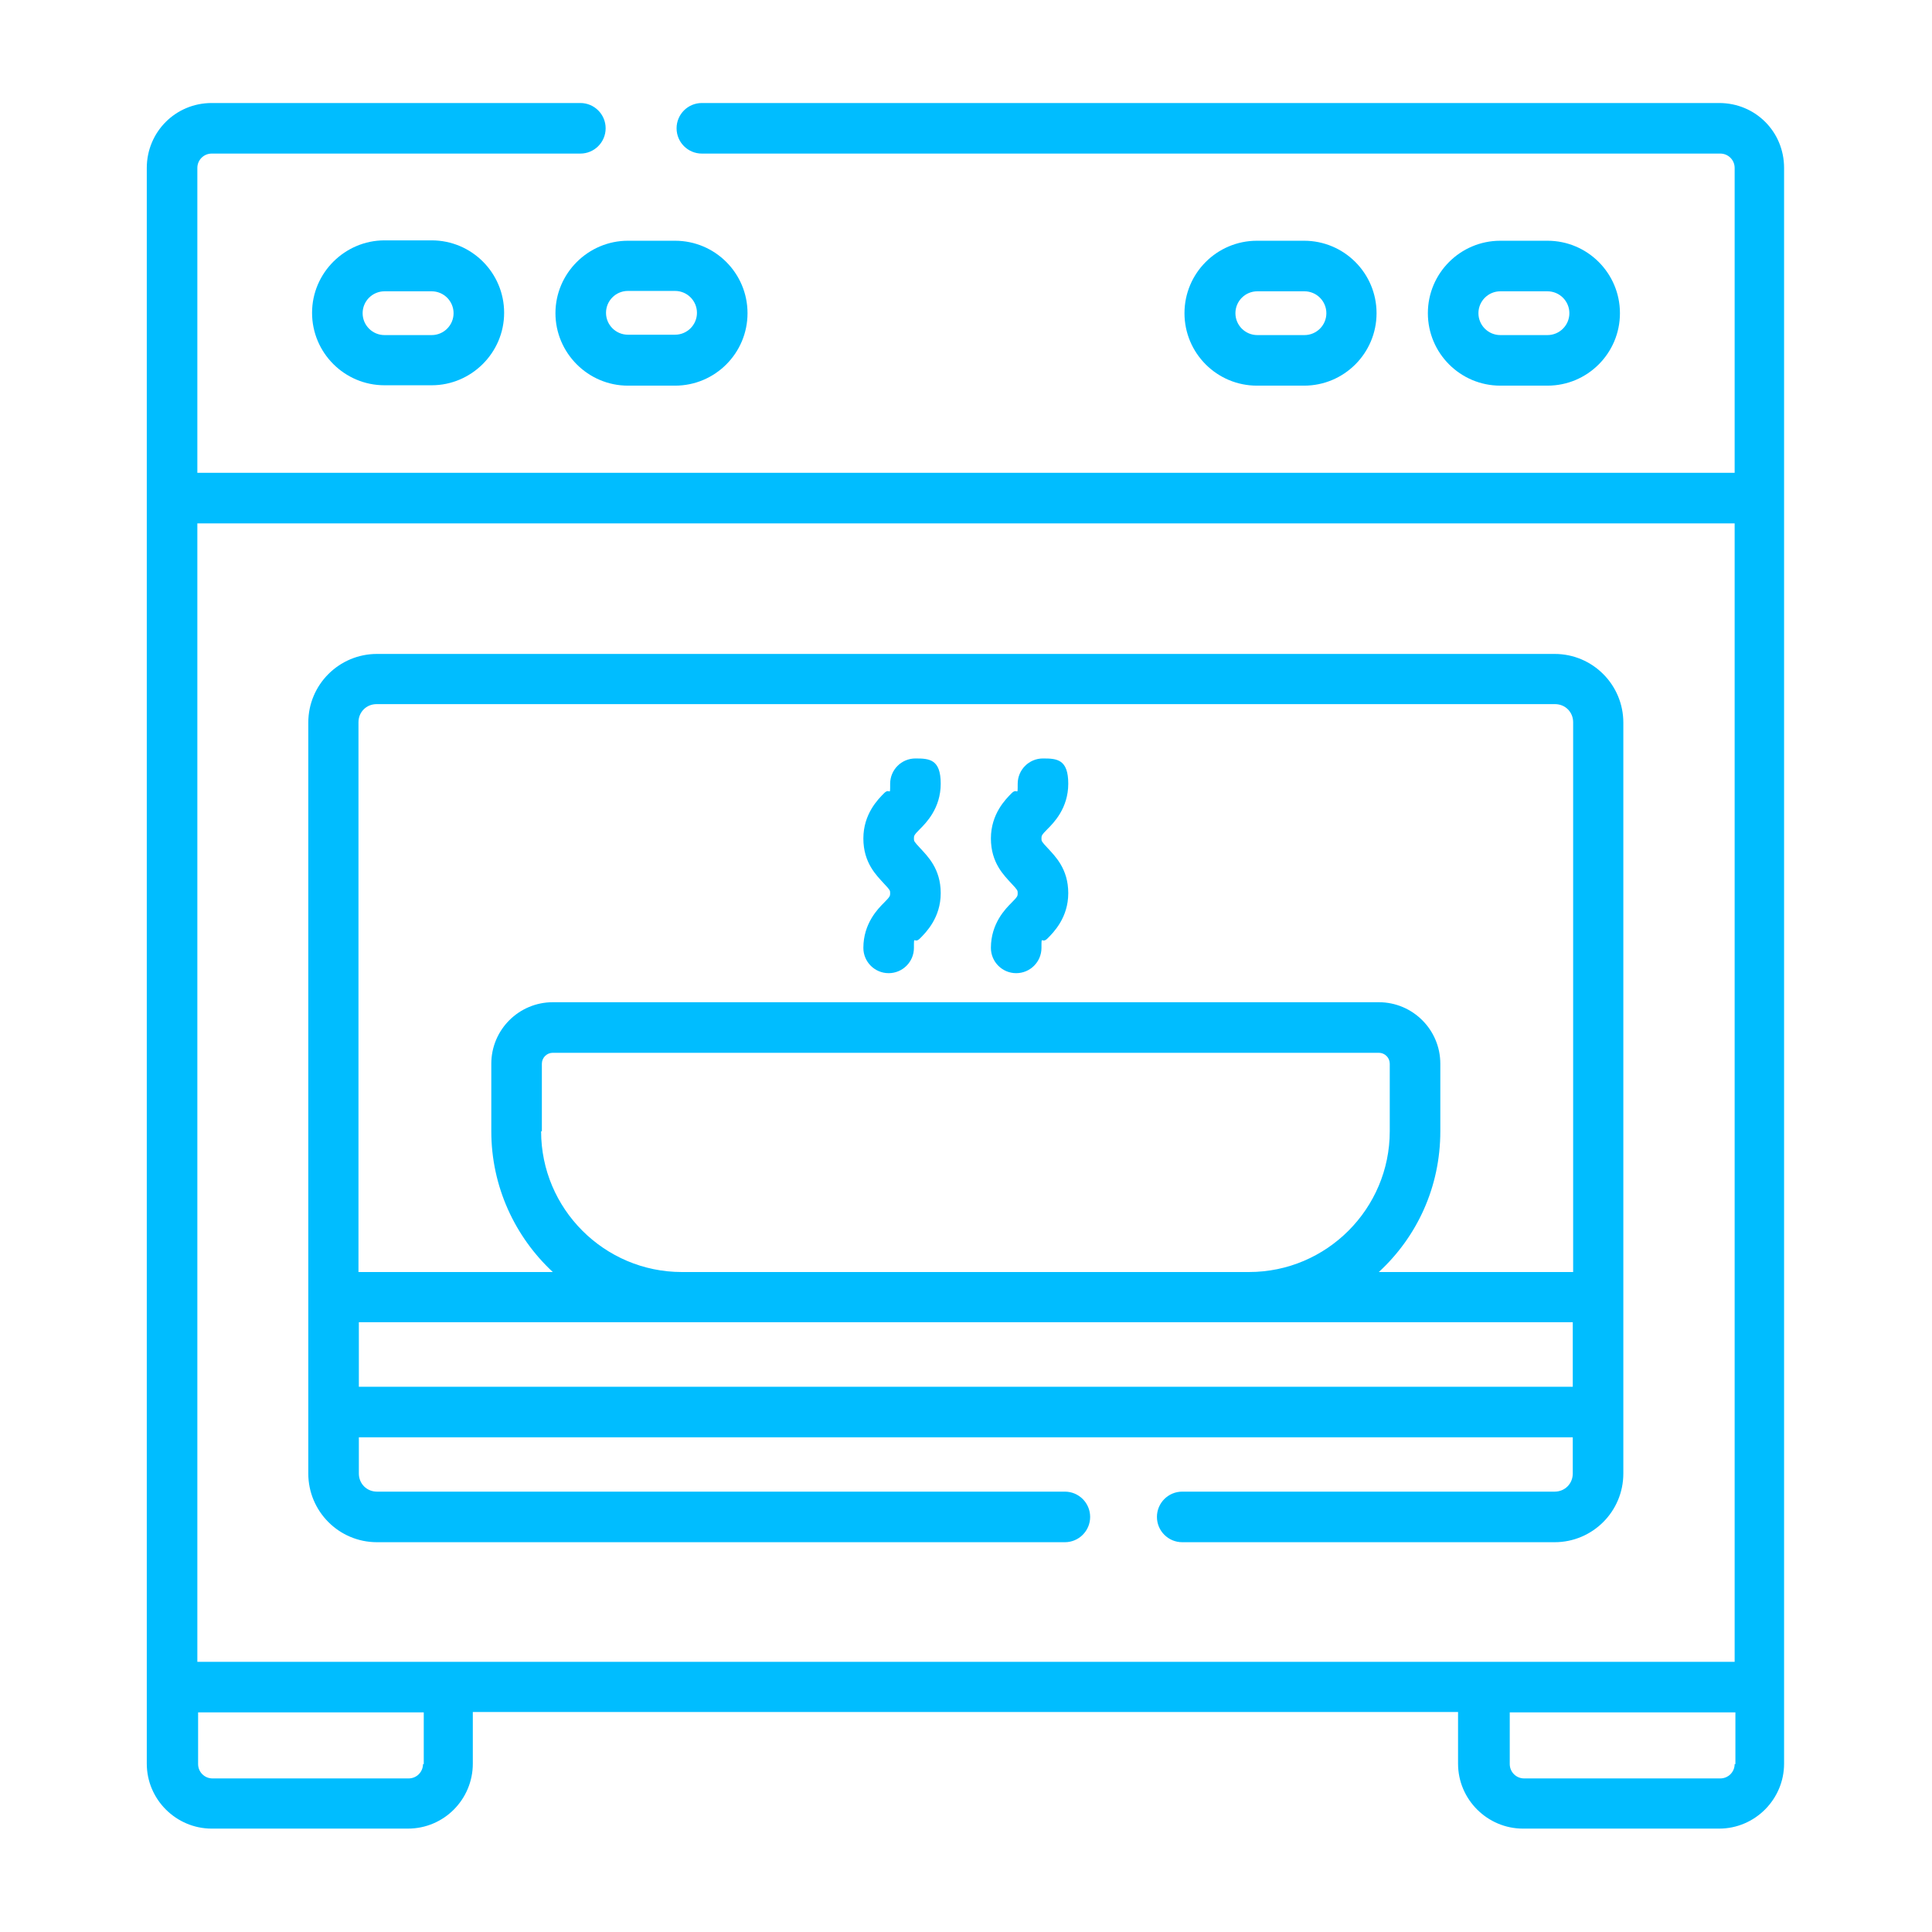
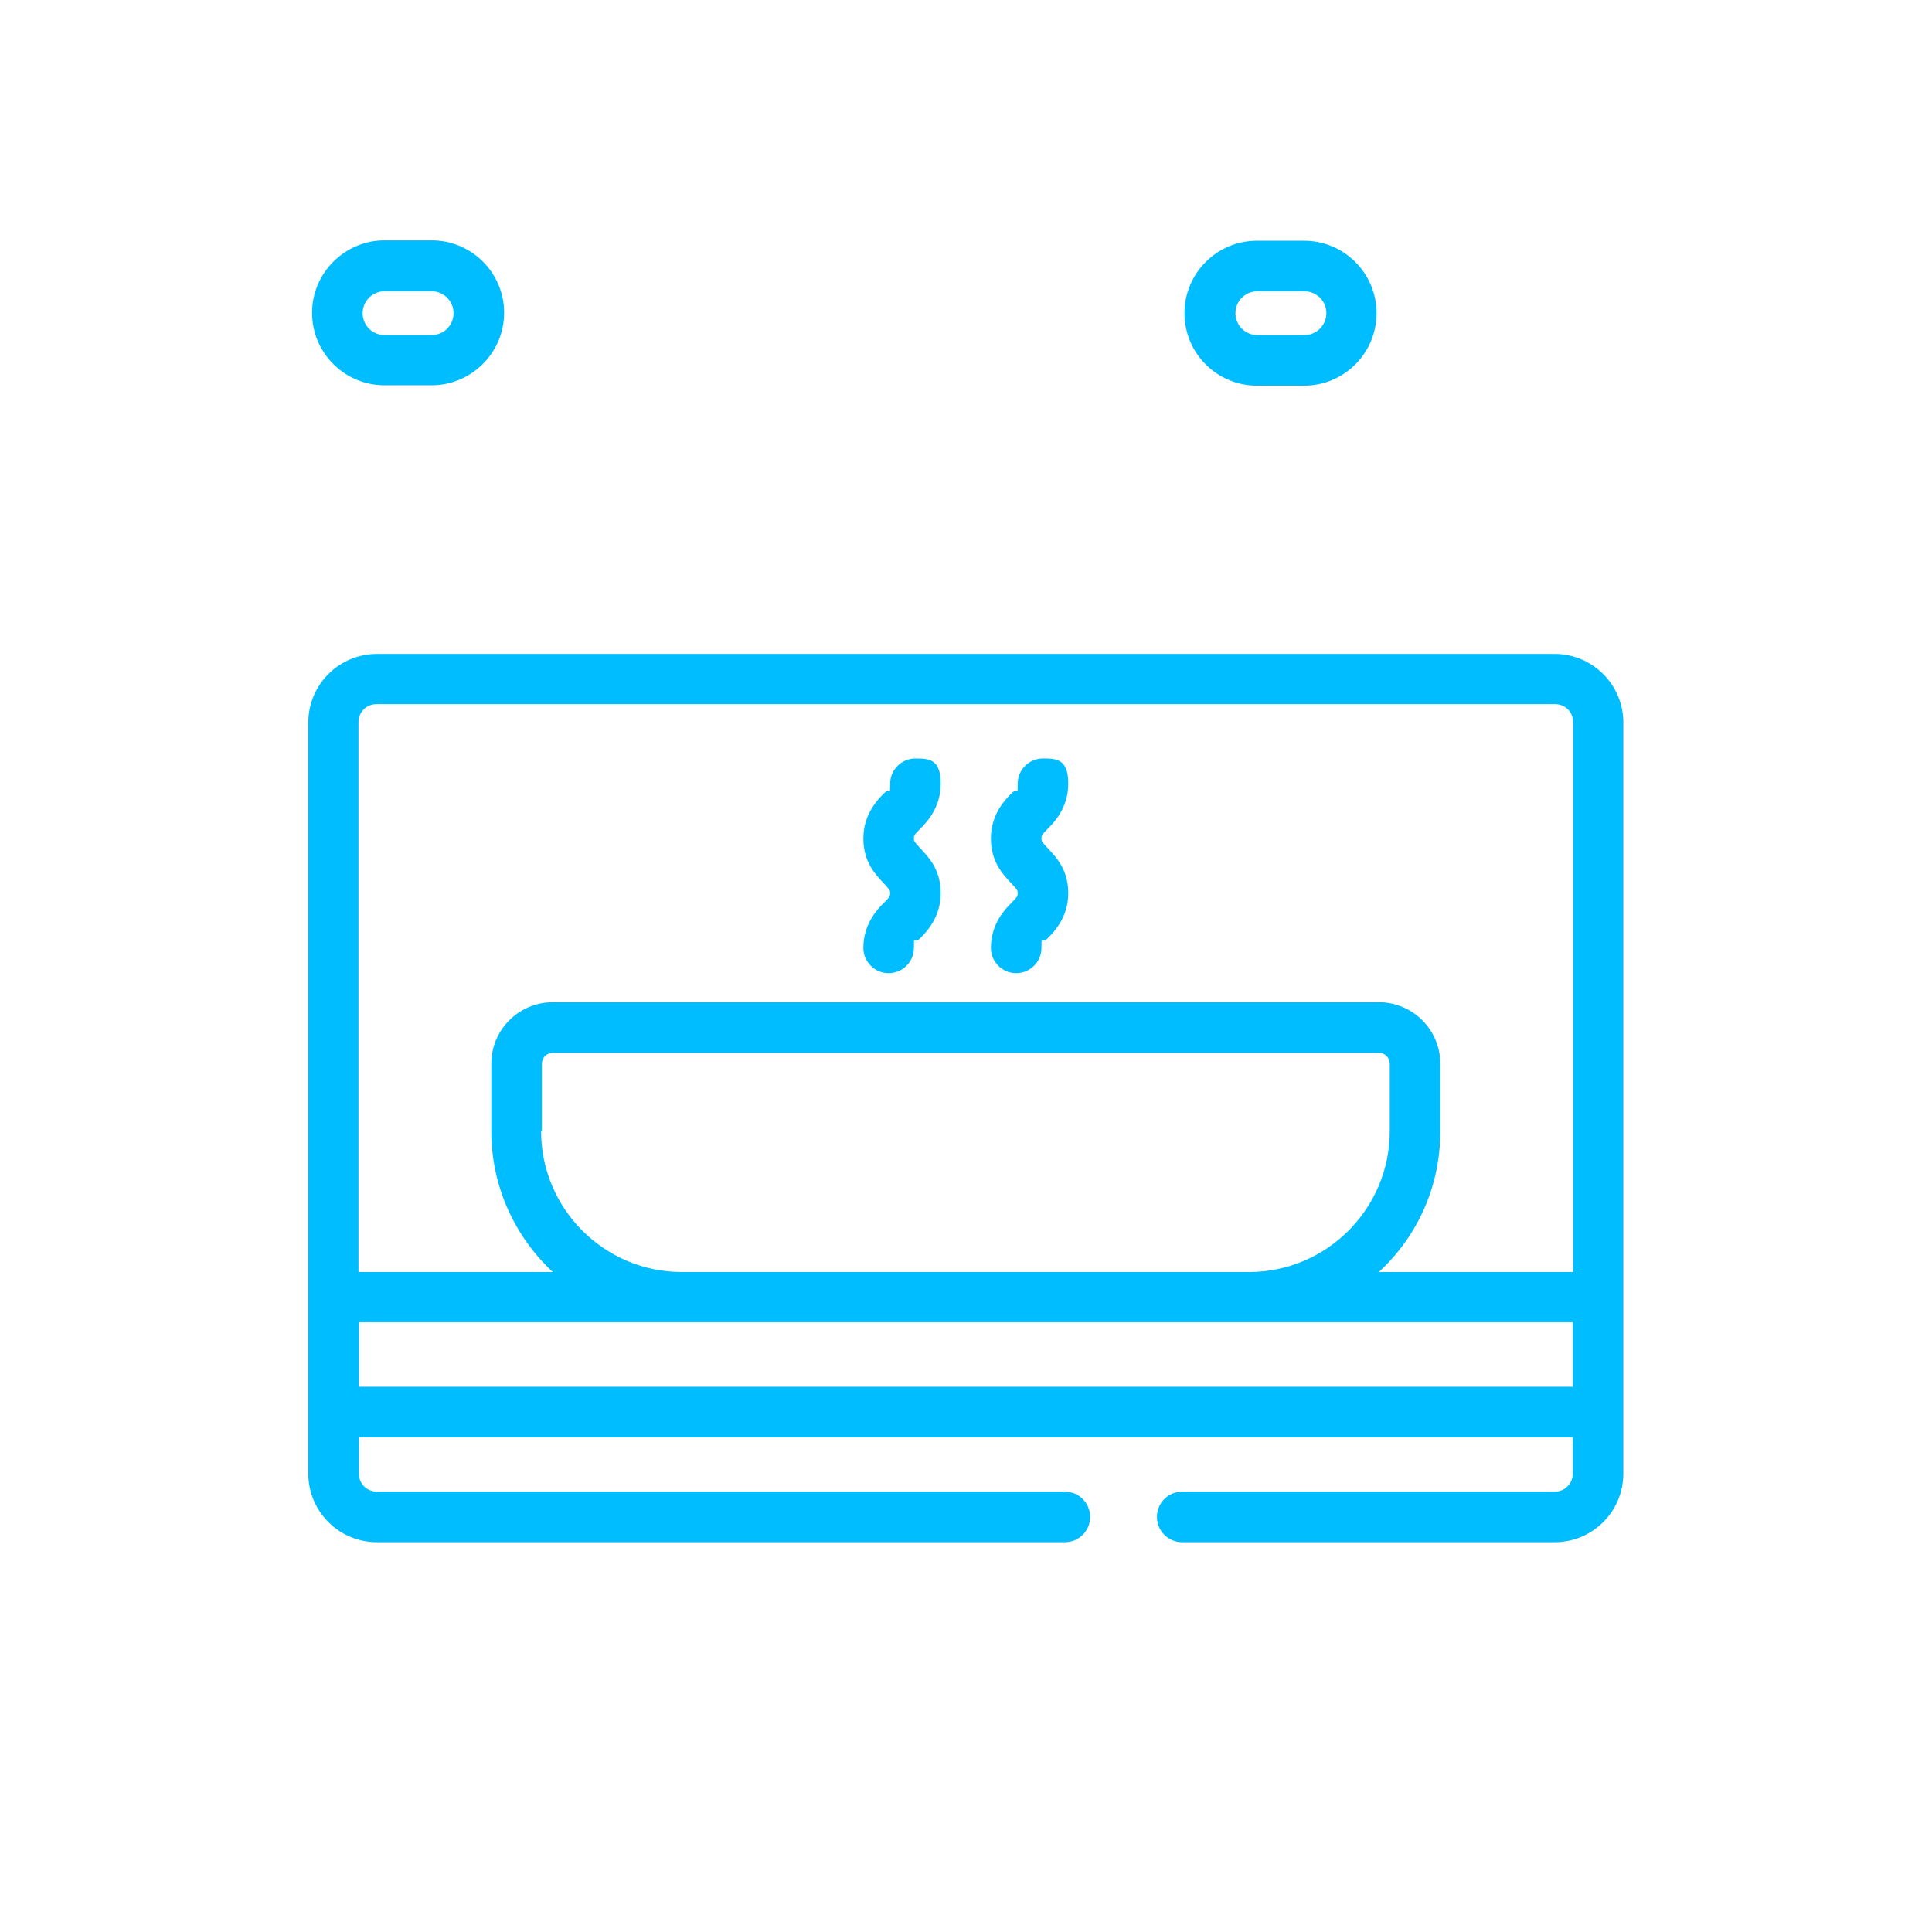
<svg xmlns="http://www.w3.org/2000/svg" id="Capa_1" viewBox="0 0 512 512">
  <defs>
    <style>      .st0 {        fill: none;      }      .st1 {        fill: #00bdff;      }    </style>
  </defs>
  <path class="st1" d="M99.9,408.7h182.3c3.7,0,6.7-3,6.7-6.7s-3-6.7-6.7-6.7H99.9c-2.7,0-4.8-2.1-4.8-4.8v-9.6h321.7v9.6c0,2.7-2.1,4.8-4.8,4.8h-98.7c-3.7,0-6.7,3-6.7,6.7s3,6.7,6.7,6.7h98.7c10,0,18.2-8.1,18.2-18.2v-199c0-10-8.1-18.2-18.2-18.2H99.9c-10,0-18.2,8.1-18.2,18.2v199c0,10,8.1,18.2,18.2,18.2ZM95.1,367.5v-17.1h321.7v17.1H95.1ZM143.6,299.8v-17.9c0-1.6,1.3-2.9,2.9-2.9h218.9c1.6,0,2.9,1.3,2.9,2.9v17.9c0,20.5-16.7,37.3-37.3,37.3h-150.3c-20.5,0-37.3-16.7-37.3-37.3h.2ZM99.9,186.6h312.2c2.7,0,4.8,2.1,4.8,4.8v145.7h-51.5c10.1-9.3,16.3-22.5,16.3-37.3v-17.9c0-9-7.3-16.3-16.3-16.3h-218.9c-9,0-16.3,7.3-16.3,16.3v17.9c0,14.7,6.3,28,16.3,37.3h-51.5v-145.7c0-2.7,2.1-4.8,4.8-4.8h0Z" />
  <path class="st1" d="M228.8,251.2c0,3.7,3,6.7,6.7,6.7s6.7-3,6.7-6.7,0-.9,1.6-2.5,5.5-5.5,5.5-12-3.5-9.8-5.5-12c-1.6-1.7-1.6-1.8-1.6-2.5s0-.9,1.6-2.5,5.5-5.5,5.5-12-3-6.7-6.7-6.7-6.7,3-6.7,6.7,0,.9-1.6,2.5-5.5,5.5-5.5,12,3.5,9.8,5.5,12c1.6,1.7,1.6,1.8,1.6,2.5s0,.9-1.6,2.5-5.5,5.5-5.5,12h0Z" />
  <path class="st1" d="M262.6,251.2c0,3.7,3,6.7,6.7,6.7s6.7-3,6.7-6.7,0-.9,1.6-2.5,5.5-5.5,5.5-12-3.5-9.8-5.5-12c-1.6-1.7-1.6-1.8-1.6-2.5s0-.9,1.6-2.5,5.5-5.5,5.5-12-3-6.7-6.7-6.7-6.7,3-6.7,6.7,0,.9-1.6,2.5-5.5,5.5-5.5,12,3.5,9.8,5.5,12c1.6,1.7,1.6,1.8,1.6,2.5s0,.9-1.6,2.5-5.5,5.5-5.5,12h0Z" />
  <path class="st1" d="M101.9,63.7c-10.5,0-19.2,8.6-19.2,19.2s8.6,19.2,19.2,19.2h12.5c10.5,0,19.2-8.6,19.2-19.2s-8.6-19.2-19.2-19.2c0,0-12.5,0-12.5,0ZM120.2,83c0,3.2-2.6,5.8-5.8,5.8h-12.5c-3.2,0-5.8-2.6-5.8-5.8s2.6-5.8,5.8-5.8h12.5c3.2,0,5.8,2.6,5.8,5.8Z" />
-   <path class="st1" d="M147.2,83c0,10.5,8.6,19.2,19.2,19.2h12.5c10.6,0,19.2-8.6,19.2-19.2s-8.6-19.2-19.2-19.2h-12.5c-10.5,0-19.2,8.6-19.2,19.2ZM166.4,77.1h12.5c3.2,0,5.8,2.6,5.8,5.8s-2.6,5.8-5.8,5.8h-12.5c-3.2,0-5.8-2.6-5.8-5.8s2.6-5.8,5.8-5.8Z" />
  <path class="st1" d="M345.6,102.2c10.6,0,19.2-8.6,19.2-19.2s-8.6-19.2-19.2-19.2h-12.5c-10.6,0-19.2,8.6-19.2,19.2s8.6,19.2,19.2,19.2h12.5ZM327.4,83c0-3.2,2.6-5.8,5.8-5.8h12.5c3.2,0,5.8,2.6,5.8,5.8s-2.6,5.8-5.8,5.8h-12.5c-3.2,0-5.8-2.6-5.8-5.8Z" />
-   <path class="st1" d="M410.1,102.2c10.6,0,19.2-8.6,19.2-19.2s-8.6-19.2-19.2-19.2h-12.5c-10.6,0-19.2,8.6-19.2,19.2s8.6,19.2,19.2,19.2h12.5ZM391.8,83c0-3.2,2.6-5.8,5.8-5.8h12.5c3.2,0,5.8,2.6,5.8,5.8s-2.6,5.8-5.8,5.8h-12.5c-3.2,0-5.8-2.6-5.8-5.8Z" />
  <g>
-     <path class="st1" d="M455.8,27.3H186c-3.7,0-6.7,3-6.7,6.7s3,6.7,6.7,6.7h269.9c2.1,0,3.8,1.7,3.8,3.8v80.8H52.3V44.5c0-2.1,1.7-3.8,3.8-3.8h97.7c3.7,0,6.7-3,6.7-6.7s-3-6.7-6.7-6.7H56.1c-9.6,0-17.2,7.7-17.2,17.2v422.9c0,9.5,7.8,17.2,17.2,17.2h52c9.6,0,17.2-7.8,17.2-17.2v-13.7h261.1v13.7c0,9.5,7.8,17.2,17.2,17.2h52c9.5,0,17.2-7.8,17.2-17.2V44.5c0-9.6-7.6-17.2-17.2-17.2h.2ZM459.7,138.7v301.7H52.3V138.7h407.4ZM112.1,467.5c0,2.1-1.7,3.8-3.8,3.8h-52c-2.1,0-3.8-1.7-3.8-3.8v-13.7h59.8v13.7h-.2ZM459.7,467.5c0,2.1-1.7,3.8-3.8,3.8h-52c-2.1,0-3.8-1.7-3.8-3.8v-13.7h59.8v13.7h-.2Z" />
-     <rect class="st0" x=".5" y="-.5" width="510.6" height="512.1" />
-   </g>
+     </g>
</svg>